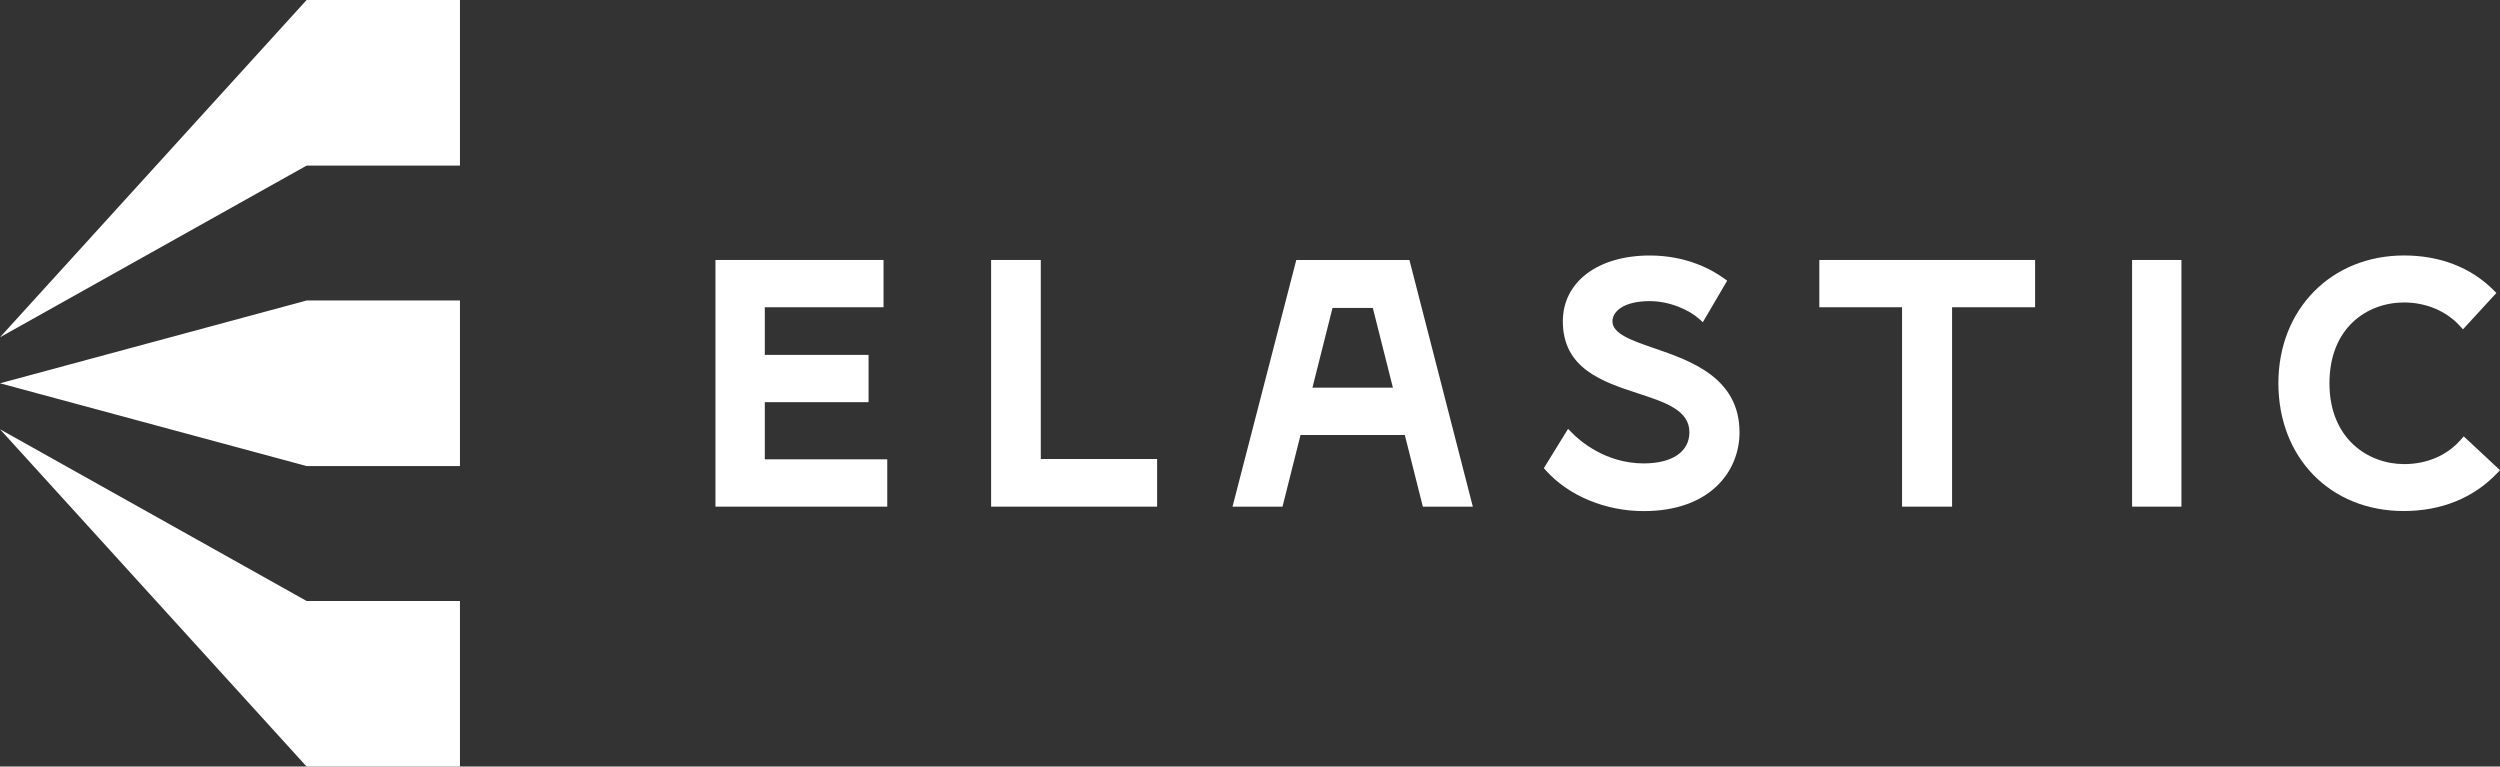
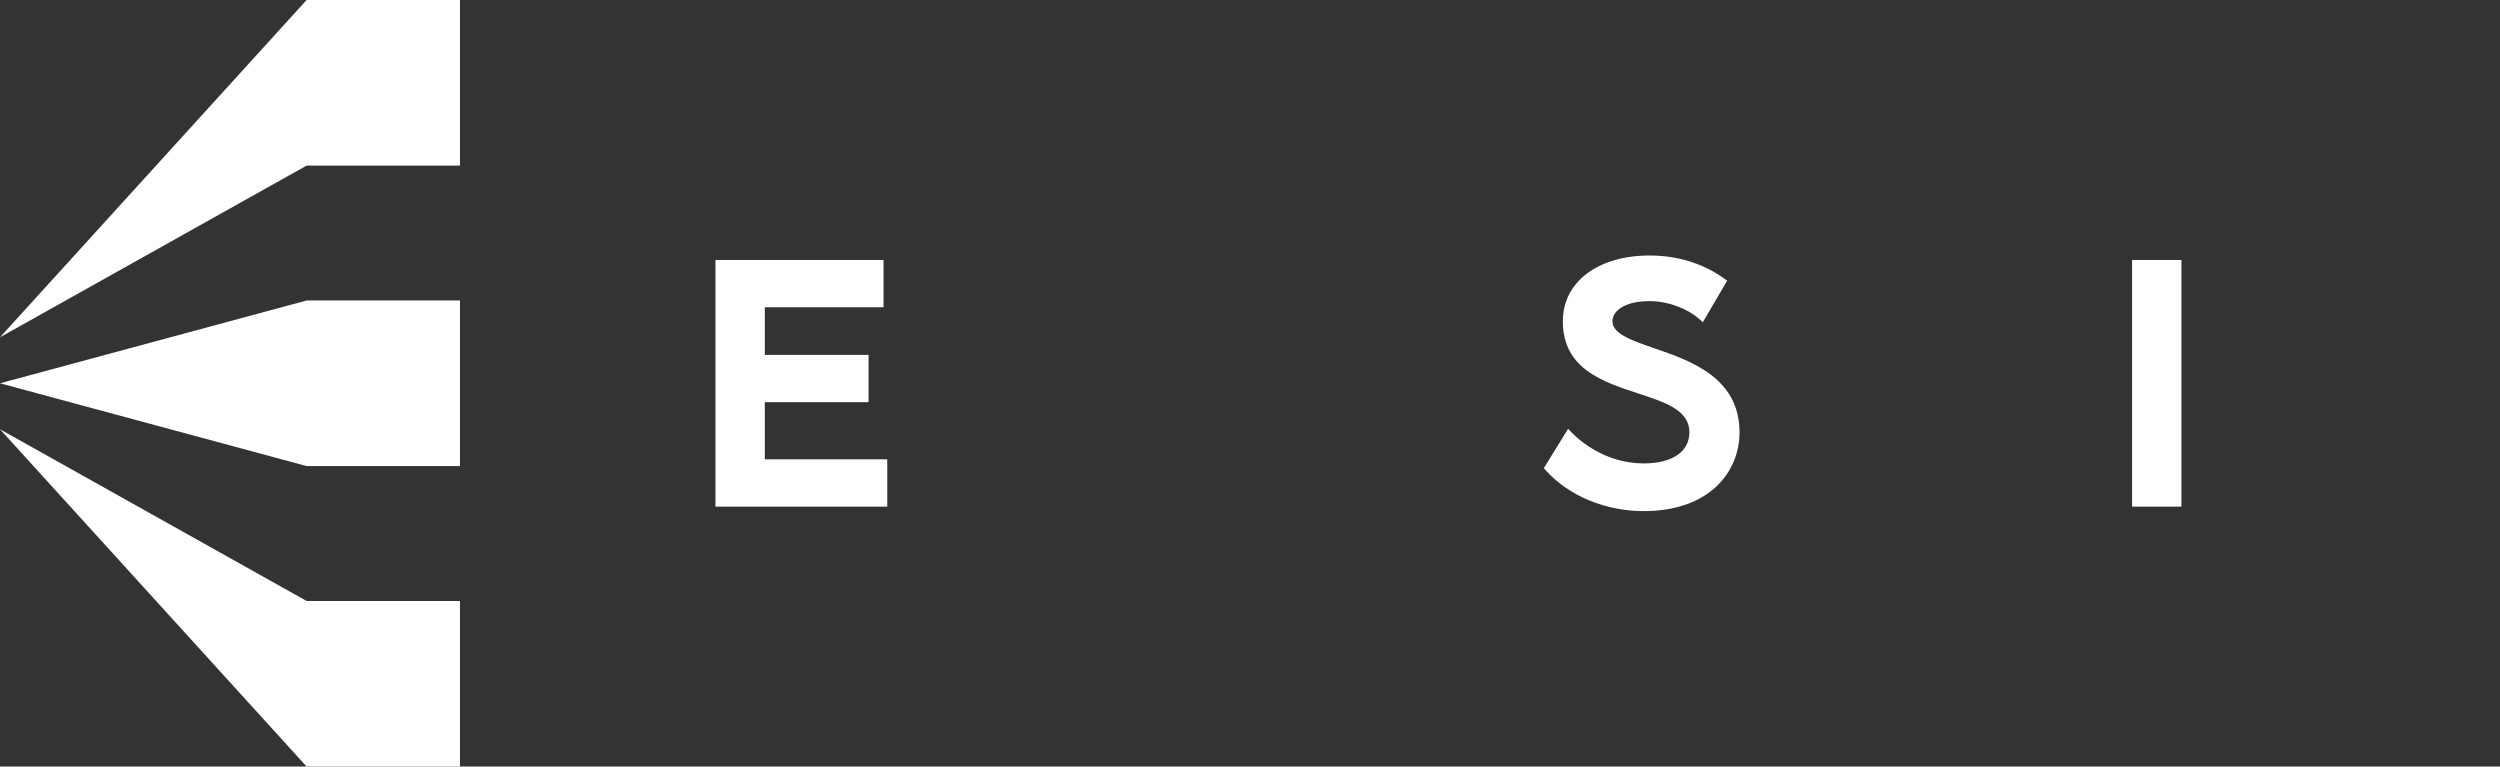
<svg xmlns="http://www.w3.org/2000/svg" viewBox="0 0 554.68 170.08" width="554.68" height="170.08">
  <rect x="0" y="0" width="554.68" height="170.08" fill="#333333" stroke="none" />
  <defs>
    <style>
      .cls-1 {
        fill: #fff;
      }
    </style>
  </defs>
  <g id="logo-white-horizontal">
    <path class="cls-1" d="M102.05,133.34v36.74h-34.02L0,95.24l68.03,38.1h34.02ZM68.03,0L0,74.83,68.03,36.74h34.02V0h-34.02Zm0,66.67L0,85.04l68.03,18.37h34.02v-36.74h-34.02Z" />
    <g>
      <polygon class="cls-1" points="169.69 89.23 192.71 89.23 192.71 78.74 169.69 78.74 169.69 68.17 196.03 68.17 196.03 57.68 158.74 57.68 158.74 112.41 196.86 112.41 196.86 101.91 169.69 101.91 169.69 89.23" />
-       <polygon class="cls-1" points="230.92 57.68 219.9 57.68 219.9 112.41 256.73 112.41 256.73 101.84 230.92 101.84 230.92 57.68" />
-       <path class="cls-1" d="M287.61,57.68l-14.15,54.73h11.09l4-15.89h23.14l4,15.89h11.09l-14.07-54.73h-25.09Zm3.58,28.34l4.46-17.7h8.94l4.46,17.7h-17.85Z" />
      <path class="cls-1" d="M367.08,77.28c-5-1.72-9.32-3.2-9.32-5.98,0-2.24,2.55-4.49,8.27-4.49,4.52,0,8.83,2.03,10.92,3.91l.86,.77,5.4-9.21-.69-.5c-2.61-1.9-8.23-5.09-16.48-5.09-11.54,0-19.29,5.87-19.29,14.61,0,10.51,8.86,13.42,16.67,15.98,6.12,2.01,11.41,3.74,11.41,8.63,0,4.32-3.8,6.91-10.15,6.91-8.6,0-14.37-5.21-15.93-6.81l-.84-.86-5.38,8.73,.48,.53c5.09,5.63,13.2,8.99,21.69,8.99,14.68,0,21.25-8.78,21.25-17.47,0-12.15-10.89-15.9-18.83-18.63Z" />
-       <polygon class="cls-1" points="403.66 68.17 422.01 68.17 422.01 112.41 433.11 112.41 433.11 68.17 451.53 68.17 451.53 57.68 403.66 57.68 403.66 68.17" />
      <rect class="cls-1" x="473.05" y="57.68" width="10.95" height="54.73" />
-       <path class="cls-1" d="M546.63,96.82l-.64,.73c-3.05,3.49-7.51,5.42-12.58,5.42-7.98,0-16.57-5.61-16.57-17.93s8.34-17.93,16.57-17.93c4.85,0,9.36,1.9,12.36,5.2l.69,.76,7.42-8.07-.64-.64c-5.02-5.02-11.88-7.68-19.84-7.68-16.16,0-27.89,11.92-27.89,28.35s11.44,28.35,27.82,28.35c8.31,0,15.46-2.89,20.69-8.37l.66-.69-8.05-7.51Z" />
    </g>
  </g>
</svg>